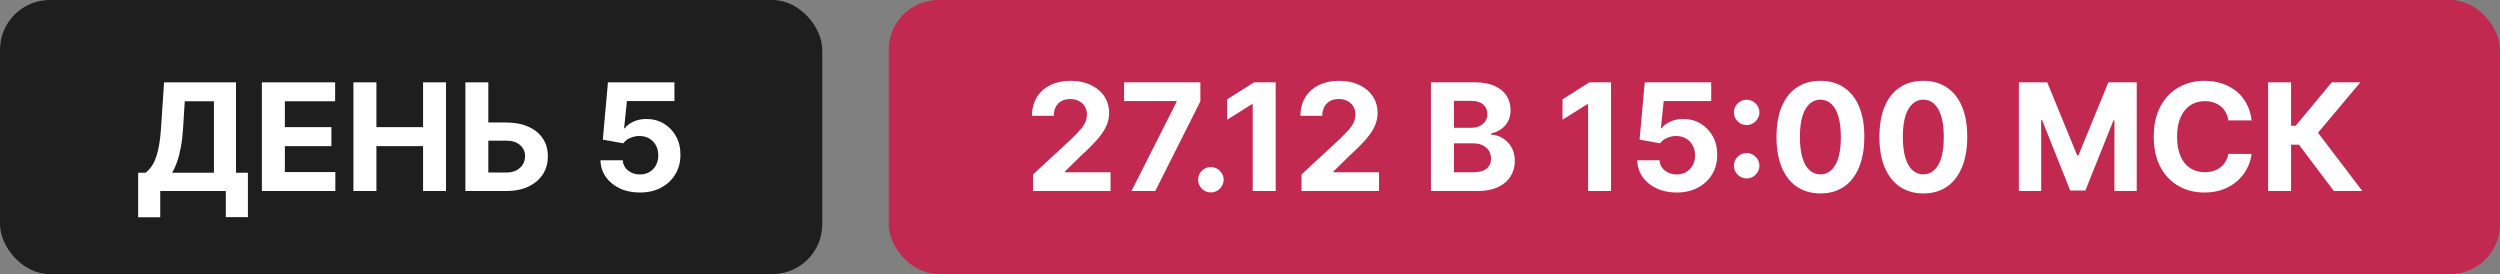
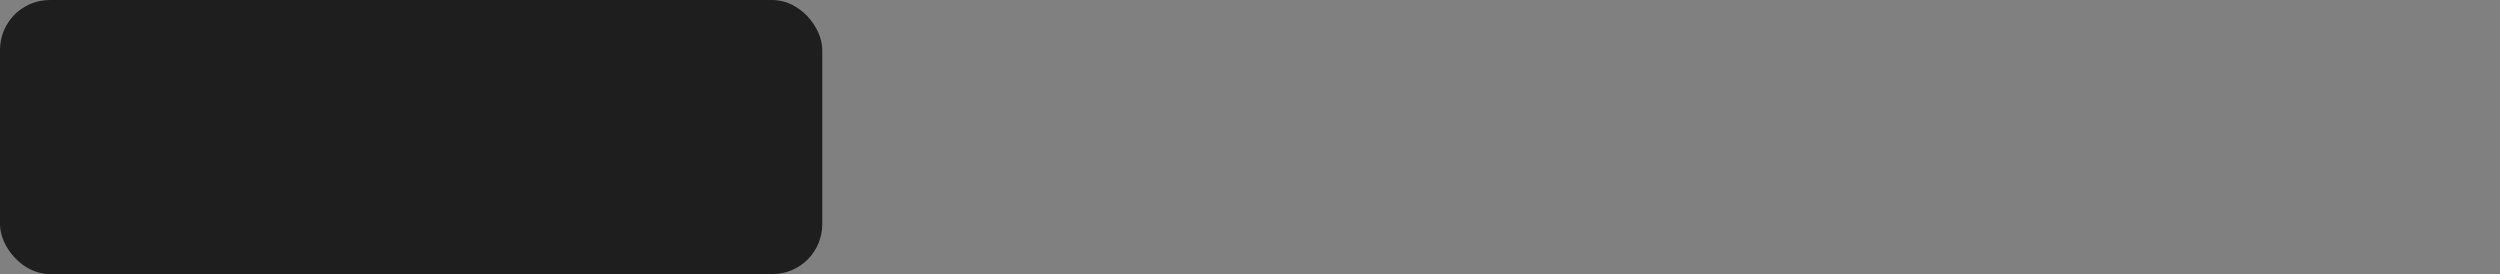
<svg xmlns="http://www.w3.org/2000/svg" width="301" height="33" viewBox="0 0 301 33" fill="none">
  <rect x="0" y="0" width="301" height="33" fill="#808080" stroke="none" />
  <rect width="99" height="33" rx="6" fill="#1E1E1E" />
-   <path d="M16.635 26.158V20.795H17.524C17.826 20.577 18.103 20.271 18.355 19.874C18.606 19.474 18.821 18.922 19 18.219C19.179 17.511 19.307 16.587 19.384 15.445L19.755 9.909H28.416V20.795H29.848V26.145H27.189V23H19.294V26.158H16.635ZM20.72 20.795H25.757V12.191H22.247L22.043 15.445C21.988 16.31 21.896 17.077 21.768 17.746C21.645 18.415 21.493 19.001 21.314 19.504C21.14 20.002 20.941 20.433 20.72 20.795ZM31.53 23V9.909H40.351V12.191H34.298V15.31H39.898V17.592H34.298V20.718H40.377V23H31.53ZM42.552 23V9.909H45.32V15.31H50.938V9.909H53.7V23H50.938V17.592H45.32V23H42.552ZM57.803 14.748H60.923C61.962 14.748 62.857 14.916 63.607 15.253C64.362 15.585 64.943 16.056 65.352 16.666C65.761 17.275 65.964 17.993 65.96 18.82C65.964 19.642 65.761 20.369 65.352 20.999C64.943 21.626 64.362 22.116 63.607 22.47C62.857 22.823 61.962 23 60.923 23H56.033V9.909H58.794V20.776H60.923C61.421 20.776 61.841 20.686 62.182 20.507C62.523 20.324 62.781 20.083 62.955 19.785C63.134 19.482 63.222 19.152 63.217 18.794C63.222 18.274 63.026 17.835 62.629 17.477C62.237 17.115 61.668 16.934 60.923 16.934H57.803V14.748ZM77.034 23.179C76.13 23.179 75.325 23.013 74.618 22.68C73.914 22.348 73.356 21.89 72.943 21.306C72.529 20.722 72.314 20.053 72.297 19.299H74.982C75.012 19.806 75.225 20.217 75.621 20.533C76.017 20.848 76.488 21.006 77.034 21.006C77.468 21.006 77.852 20.91 78.184 20.718C78.521 20.522 78.783 20.251 78.971 19.906C79.162 19.557 79.258 19.156 79.258 18.704C79.258 18.244 79.16 17.84 78.964 17.49C78.772 17.141 78.506 16.868 78.165 16.672C77.824 16.476 77.434 16.376 76.995 16.371C76.612 16.371 76.239 16.45 75.877 16.608C75.519 16.766 75.24 16.981 75.039 17.254L72.579 16.812L73.198 9.909H81.201V12.172H75.481L75.142 15.451H75.218C75.448 15.127 75.796 14.859 76.26 14.646C76.725 14.432 77.245 14.326 77.82 14.326C78.608 14.326 79.311 14.511 79.929 14.882C80.547 15.253 81.035 15.762 81.393 16.41C81.751 17.053 81.928 17.795 81.924 18.634C81.928 19.516 81.723 20.3 81.31 20.986C80.901 21.668 80.328 22.205 79.591 22.597C78.858 22.985 78.005 23.179 77.034 23.179Z" fill="white" />
-   <rect x="107" width="194" height="33" rx="6" fill="#C22950" />
-   <path d="M124.377 23V21.006L129.037 16.691C129.434 16.308 129.766 15.962 130.034 15.655C130.307 15.349 130.514 15.048 130.654 14.754C130.795 14.456 130.865 14.134 130.865 13.789C130.865 13.405 130.778 13.075 130.603 12.798C130.429 12.517 130.19 12.302 129.887 12.153C129.585 11.999 129.242 11.923 128.858 11.923C128.458 11.923 128.108 12.004 127.81 12.165C127.512 12.327 127.282 12.56 127.12 12.862C126.958 13.165 126.877 13.525 126.877 13.943H124.25C124.25 13.086 124.444 12.342 124.831 11.712C125.219 11.081 125.762 10.593 126.461 10.248C127.16 9.903 127.966 9.73 128.877 9.73C129.815 9.73 130.631 9.896 131.326 10.229C132.025 10.557 132.568 11.013 132.956 11.597C133.343 12.18 133.537 12.849 133.537 13.604C133.537 14.098 133.439 14.586 133.243 15.068C133.051 15.549 132.708 16.084 132.214 16.672C131.72 17.256 131.023 17.957 130.124 18.775L128.213 20.648V20.737H133.71V23H124.377ZM136.233 23L141.66 12.261V12.172H135.338V9.909H144.524V12.204L139.09 23H136.233ZM145.788 23.166C145.366 23.166 145.004 23.017 144.701 22.719C144.403 22.416 144.254 22.054 144.254 21.632C144.254 21.215 144.403 20.857 144.701 20.558C145.004 20.26 145.366 20.111 145.788 20.111C146.197 20.111 146.555 20.26 146.862 20.558C147.168 20.857 147.322 21.215 147.322 21.632C147.322 21.913 147.249 22.171 147.104 22.405C146.964 22.636 146.778 22.821 146.548 22.962C146.318 23.098 146.065 23.166 145.788 23.166ZM153.592 9.909V23H150.825V12.536H150.748L147.75 14.415V11.961L150.991 9.909H153.592ZM156.704 23V21.006L161.363 16.691C161.76 16.308 162.092 15.962 162.361 15.655C162.633 15.349 162.84 15.048 162.981 14.754C163.121 14.456 163.192 14.134 163.192 13.789C163.192 13.405 163.104 13.075 162.93 12.798C162.755 12.517 162.516 12.302 162.214 12.153C161.911 11.999 161.568 11.923 161.184 11.923C160.784 11.923 160.434 12.004 160.136 12.165C159.838 12.327 159.608 12.56 159.446 12.862C159.284 13.165 159.203 13.525 159.203 13.943H156.576C156.576 13.086 156.77 12.342 157.157 11.712C157.545 11.081 158.089 10.593 158.787 10.248C159.486 9.903 160.292 9.73 161.204 9.73C162.141 9.73 162.957 9.896 163.652 10.229C164.351 10.557 164.894 11.013 165.282 11.597C165.67 12.18 165.863 12.849 165.863 13.604C165.863 14.098 165.765 14.586 165.569 15.068C165.378 15.549 165.035 16.084 164.54 16.672C164.046 17.256 163.349 17.957 162.45 18.775L160.539 20.648V20.737H166.036V23H156.704ZM172.284 23V9.909H177.526C178.489 9.909 179.292 10.052 179.936 10.337C180.579 10.623 181.063 11.019 181.387 11.526C181.71 12.029 181.872 12.609 181.872 13.265C181.872 13.776 181.77 14.226 181.566 14.614C181.361 14.997 181.08 15.312 180.722 15.56C180.368 15.803 179.963 15.975 179.507 16.077V16.205C180.006 16.227 180.472 16.367 180.907 16.627C181.346 16.887 181.702 17.251 181.975 17.72C182.247 18.185 182.384 18.739 182.384 19.382C182.384 20.077 182.211 20.697 181.866 21.242C181.525 21.783 181.02 22.212 180.351 22.527C179.682 22.842 178.857 23 177.877 23H172.284ZM175.052 20.737H177.308C178.08 20.737 178.642 20.59 178.996 20.296C179.35 19.998 179.526 19.602 179.526 19.107C179.526 18.745 179.439 18.425 179.264 18.148C179.09 17.871 178.84 17.654 178.517 17.496C178.197 17.339 177.816 17.26 177.372 17.26H175.052V20.737ZM175.052 15.387H177.104C177.483 15.387 177.82 15.321 178.114 15.189C178.412 15.053 178.646 14.861 178.817 14.614C178.992 14.367 179.079 14.07 179.079 13.725C179.079 13.252 178.911 12.871 178.574 12.581C178.242 12.291 177.769 12.146 177.155 12.146H175.052V15.387ZM193.969 9.909V23H191.202V12.536H191.125L188.127 14.415V11.961L191.368 9.909H193.969ZM201.862 23.179C200.958 23.179 200.153 23.013 199.446 22.68C198.743 22.348 198.184 21.89 197.771 21.306C197.358 20.722 197.142 20.053 197.125 19.299H199.81C199.84 19.806 200.053 20.217 200.449 20.533C200.846 20.848 201.316 21.006 201.862 21.006C202.297 21.006 202.68 20.91 203.012 20.718C203.349 20.522 203.611 20.251 203.799 19.906C203.99 19.557 204.086 19.156 204.086 18.704C204.086 18.244 203.988 17.84 203.792 17.49C203.6 17.141 203.334 16.868 202.993 16.672C202.652 16.476 202.262 16.376 201.824 16.371C201.44 16.371 201.067 16.45 200.705 16.608C200.347 16.766 200.068 16.981 199.868 17.254L197.407 16.812L198.027 9.909H206.029V12.172H200.309L199.97 15.451H200.047C200.277 15.127 200.624 14.859 201.088 14.646C201.553 14.432 202.073 14.326 202.648 14.326C203.436 14.326 204.14 14.511 204.757 14.882C205.375 15.253 205.863 15.762 206.221 16.41C206.579 17.053 206.756 17.795 206.752 18.634C206.756 19.516 206.551 20.3 206.138 20.986C205.729 21.668 205.156 22.205 204.419 22.597C203.686 22.985 202.833 23.179 201.862 23.179ZM210.299 21.479C209.877 21.479 209.515 21.329 209.213 21.031C208.914 20.733 208.765 20.371 208.765 19.945C208.765 19.527 208.914 19.169 209.213 18.871C209.515 18.572 209.877 18.423 210.299 18.423C210.708 18.423 211.066 18.572 211.373 18.871C211.68 19.169 211.833 19.527 211.833 19.945C211.833 20.226 211.761 20.484 211.616 20.718C211.475 20.948 211.29 21.134 211.06 21.274C210.83 21.41 210.576 21.479 210.299 21.479ZM210.299 15.055C209.877 15.055 209.515 14.905 209.213 14.607C208.914 14.309 208.765 13.947 208.765 13.521C208.765 13.103 208.914 12.747 209.213 12.453C209.515 12.155 209.877 12.006 210.299 12.006C210.708 12.006 211.066 12.155 211.373 12.453C211.68 12.747 211.833 13.103 211.833 13.521C211.833 13.806 211.761 14.066 211.616 14.3C211.475 14.53 211.29 14.714 211.06 14.85C210.83 14.986 210.576 15.055 210.299 15.055ZM219.176 23.288C218.077 23.283 217.131 23.013 216.338 22.476C215.55 21.939 214.943 21.161 214.517 20.143C214.095 19.124 213.886 17.899 213.89 16.467C213.89 15.04 214.101 13.823 214.523 12.818C214.949 11.812 215.556 11.047 216.345 10.523C217.137 9.994 218.081 9.73 219.176 9.73C220.271 9.73 221.213 9.994 222.002 10.523C222.794 11.051 223.404 11.818 223.83 12.824C224.256 13.825 224.467 15.04 224.463 16.467C224.463 17.903 224.249 19.131 223.823 20.149C223.401 21.168 222.796 21.945 222.008 22.482C221.22 23.019 220.276 23.288 219.176 23.288ZM219.176 20.993C219.926 20.993 220.525 20.616 220.972 19.861C221.42 19.107 221.642 17.976 221.637 16.467C221.637 15.474 221.535 14.648 221.33 13.987C221.13 13.327 220.845 12.83 220.474 12.498C220.107 12.165 219.675 11.999 219.176 11.999C218.431 11.999 217.834 12.372 217.387 13.118C216.939 13.864 216.713 14.98 216.709 16.467C216.709 17.473 216.809 18.312 217.009 18.986C217.214 19.655 217.502 20.158 217.872 20.494C218.243 20.827 218.678 20.993 219.176 20.993ZM231.569 23.288C230.469 23.283 229.523 23.013 228.731 22.476C227.942 21.939 227.335 21.161 226.909 20.143C226.487 19.124 226.278 17.899 226.283 16.467C226.283 15.04 226.494 13.823 226.915 12.818C227.342 11.812 227.949 11.047 228.737 10.523C229.53 9.994 230.474 9.73 231.569 9.73C232.664 9.73 233.606 9.994 234.394 10.523C235.187 11.051 235.796 11.818 236.222 12.824C236.648 13.825 236.859 15.04 236.855 16.467C236.855 17.903 236.642 19.131 236.216 20.149C235.794 21.168 235.189 21.945 234.401 22.482C233.612 23.019 232.668 23.288 231.569 23.288ZM231.569 20.993C232.319 20.993 232.918 20.616 233.365 19.861C233.813 19.107 234.034 17.976 234.03 16.467C234.03 15.474 233.928 14.648 233.723 13.987C233.523 13.327 233.237 12.83 232.866 12.498C232.5 12.165 232.067 11.999 231.569 11.999C230.823 11.999 230.227 12.372 229.779 13.118C229.332 13.864 229.106 14.98 229.102 16.467C229.102 17.473 229.202 18.312 229.402 18.986C229.607 19.655 229.894 20.158 230.265 20.494C230.636 20.827 231.07 20.993 231.569 20.993ZM243.071 9.909H246.485L250.09 18.704H250.243L253.848 9.909H257.262V23H254.577V14.479H254.468L251.081 22.936H249.252L245.865 14.447H245.756V23H243.071V9.909ZM271.093 14.492H268.293C268.242 14.13 268.137 13.808 267.98 13.527C267.822 13.242 267.619 12.999 267.372 12.798C267.125 12.598 266.84 12.445 266.516 12.338C266.196 12.232 265.849 12.178 265.474 12.178C264.796 12.178 264.206 12.347 263.703 12.683C263.2 13.016 262.811 13.501 262.534 14.141C262.257 14.776 262.118 15.547 262.118 16.454C262.118 17.388 262.257 18.172 262.534 18.807C262.815 19.442 263.207 19.921 263.71 20.245C264.213 20.569 264.794 20.731 265.455 20.731C265.825 20.731 266.169 20.682 266.484 20.584C266.803 20.486 267.087 20.343 267.334 20.155C267.581 19.964 267.786 19.732 267.948 19.459C268.114 19.186 268.229 18.875 268.293 18.526L271.093 18.538C271.02 19.139 270.839 19.719 270.549 20.277C270.264 20.831 269.878 21.327 269.392 21.766C268.911 22.201 268.335 22.546 267.666 22.802C267.002 23.053 266.249 23.179 265.41 23.179C264.242 23.179 263.198 22.915 262.278 22.386C261.362 21.858 260.637 21.093 260.105 20.092C259.576 19.09 259.312 17.878 259.312 16.454C259.312 15.027 259.58 13.812 260.117 12.811C260.654 11.81 261.383 11.047 262.303 10.523C263.224 9.994 264.259 9.73 265.41 9.73C266.169 9.73 266.872 9.837 267.519 10.05C268.171 10.263 268.749 10.574 269.252 10.983C269.754 11.388 270.164 11.884 270.479 12.472C270.798 13.06 271.003 13.734 271.093 14.492ZM280.997 23L276.791 17.42H275.845V23H273.077V9.909H275.845V15.138H276.401L280.748 9.909H284.193L279.086 15.982L284.43 23H280.997Z" fill="white" />
</svg>